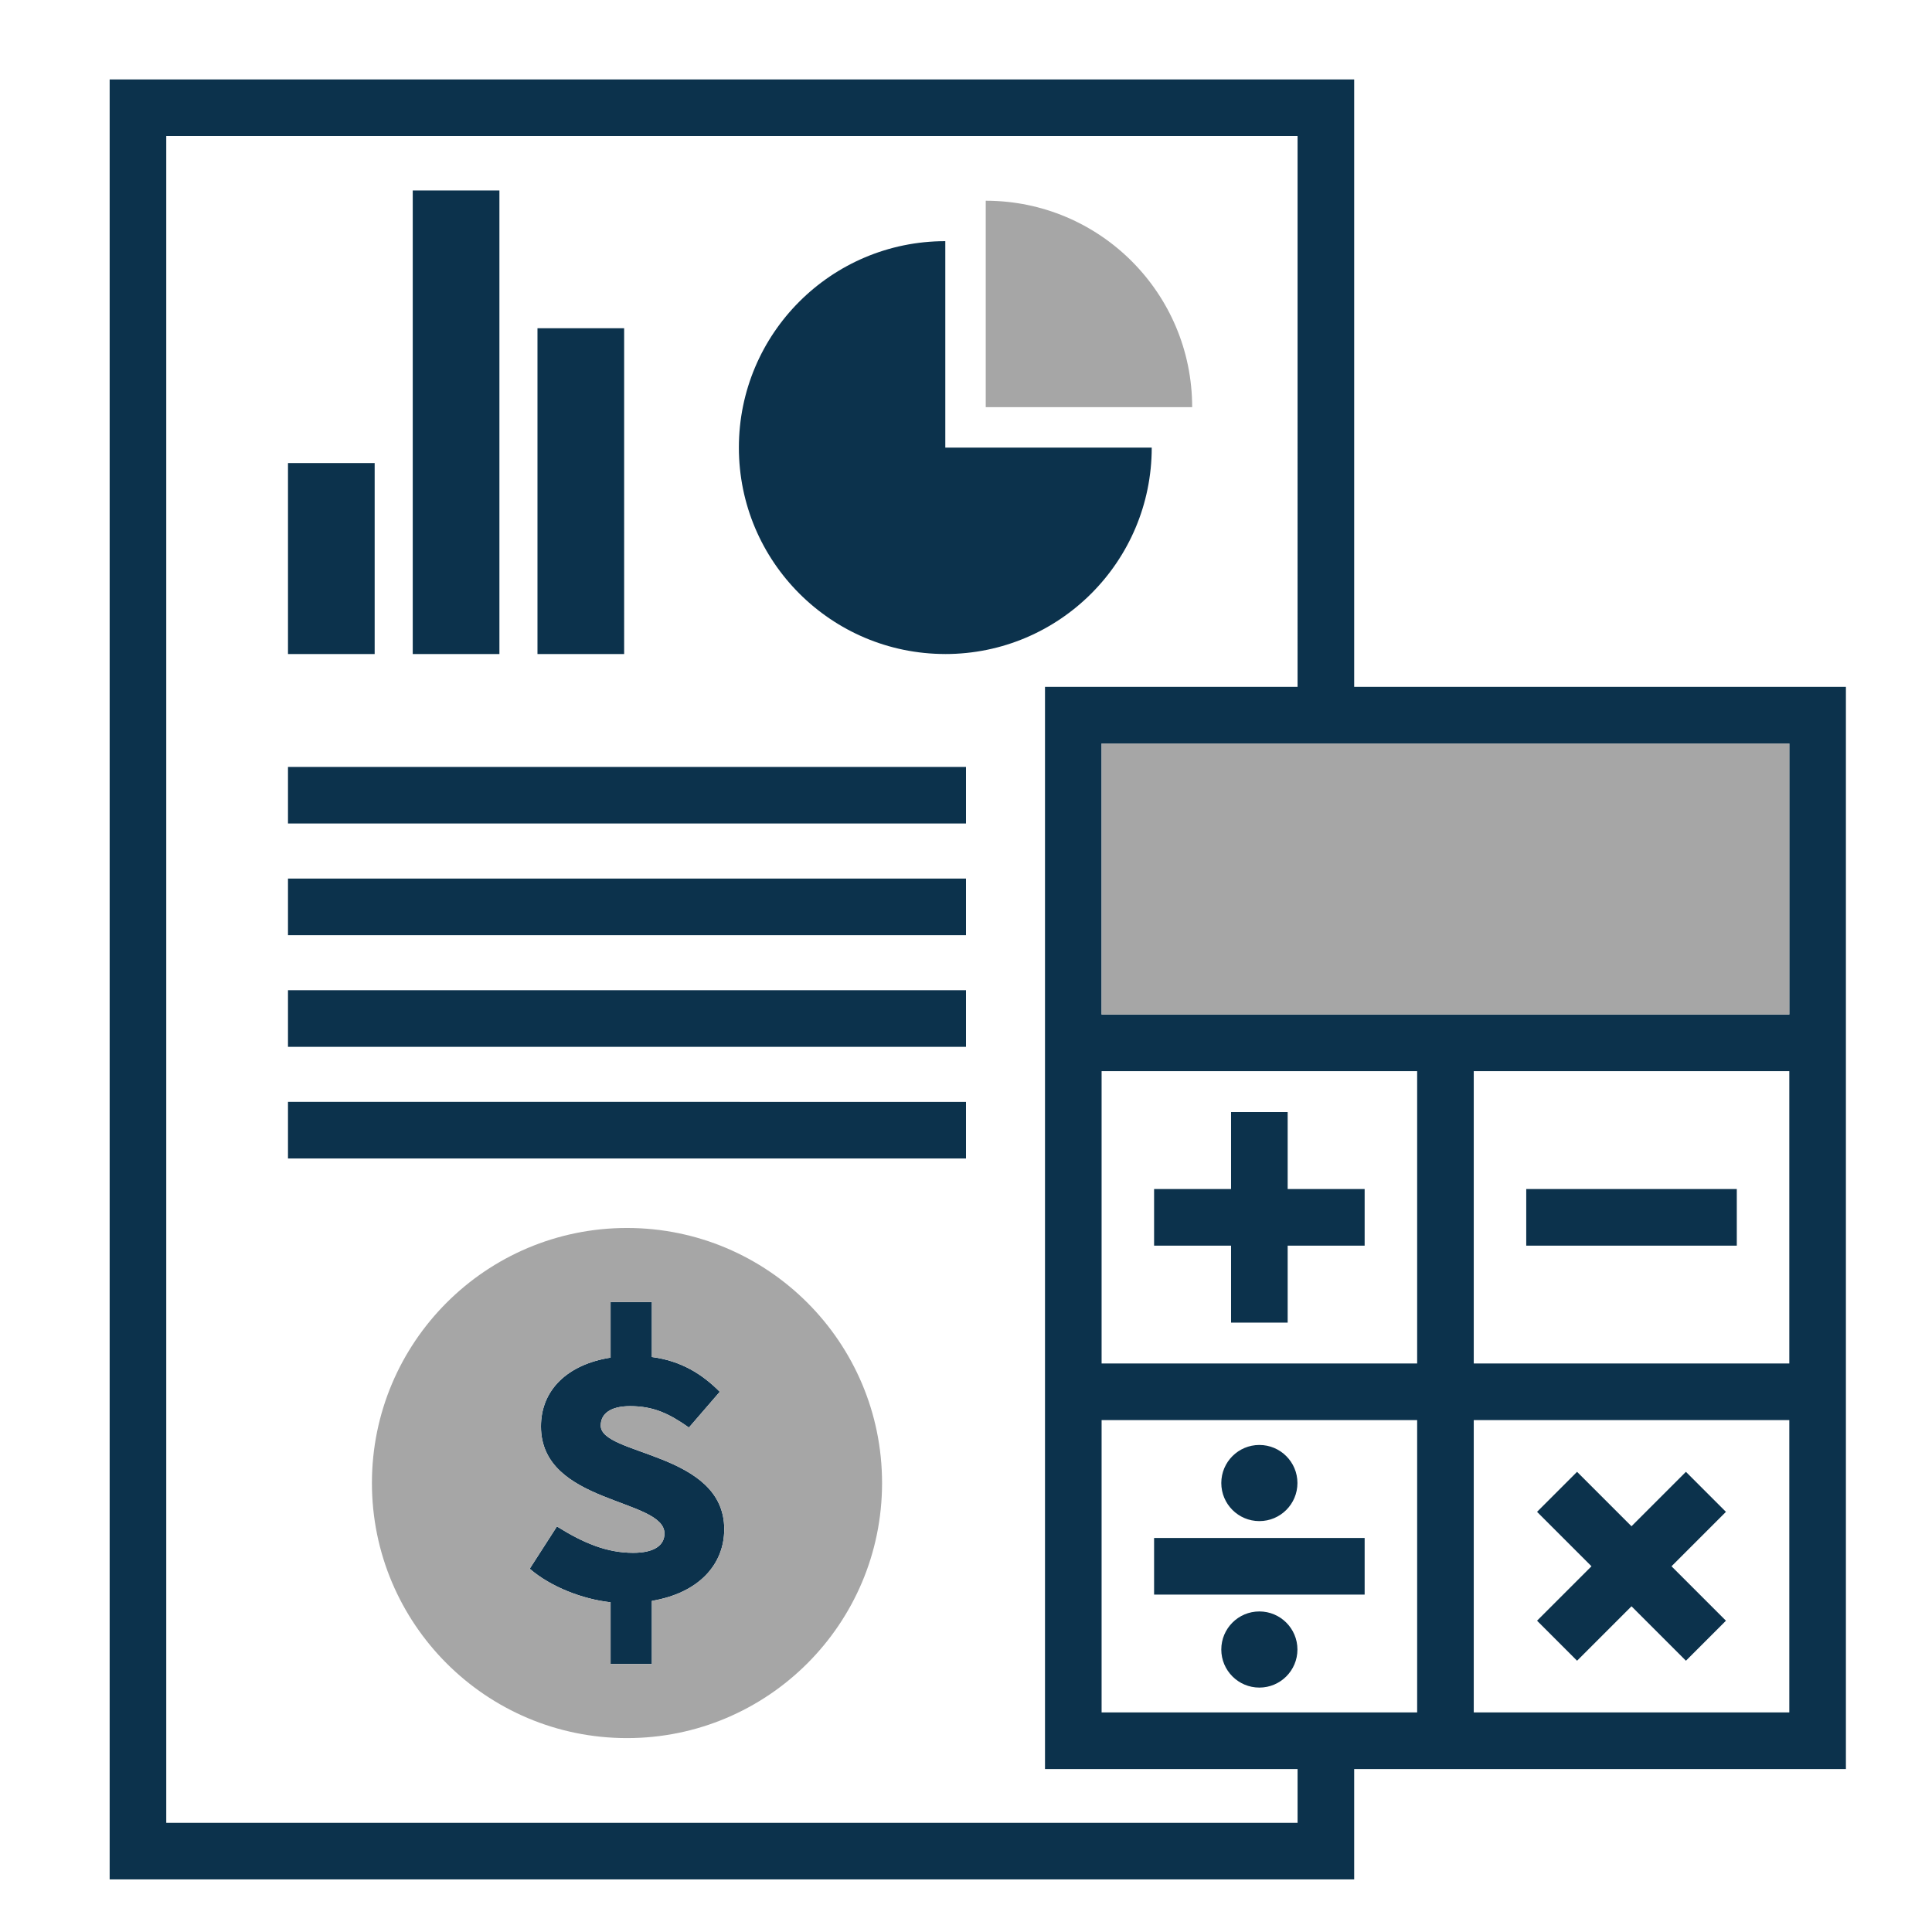
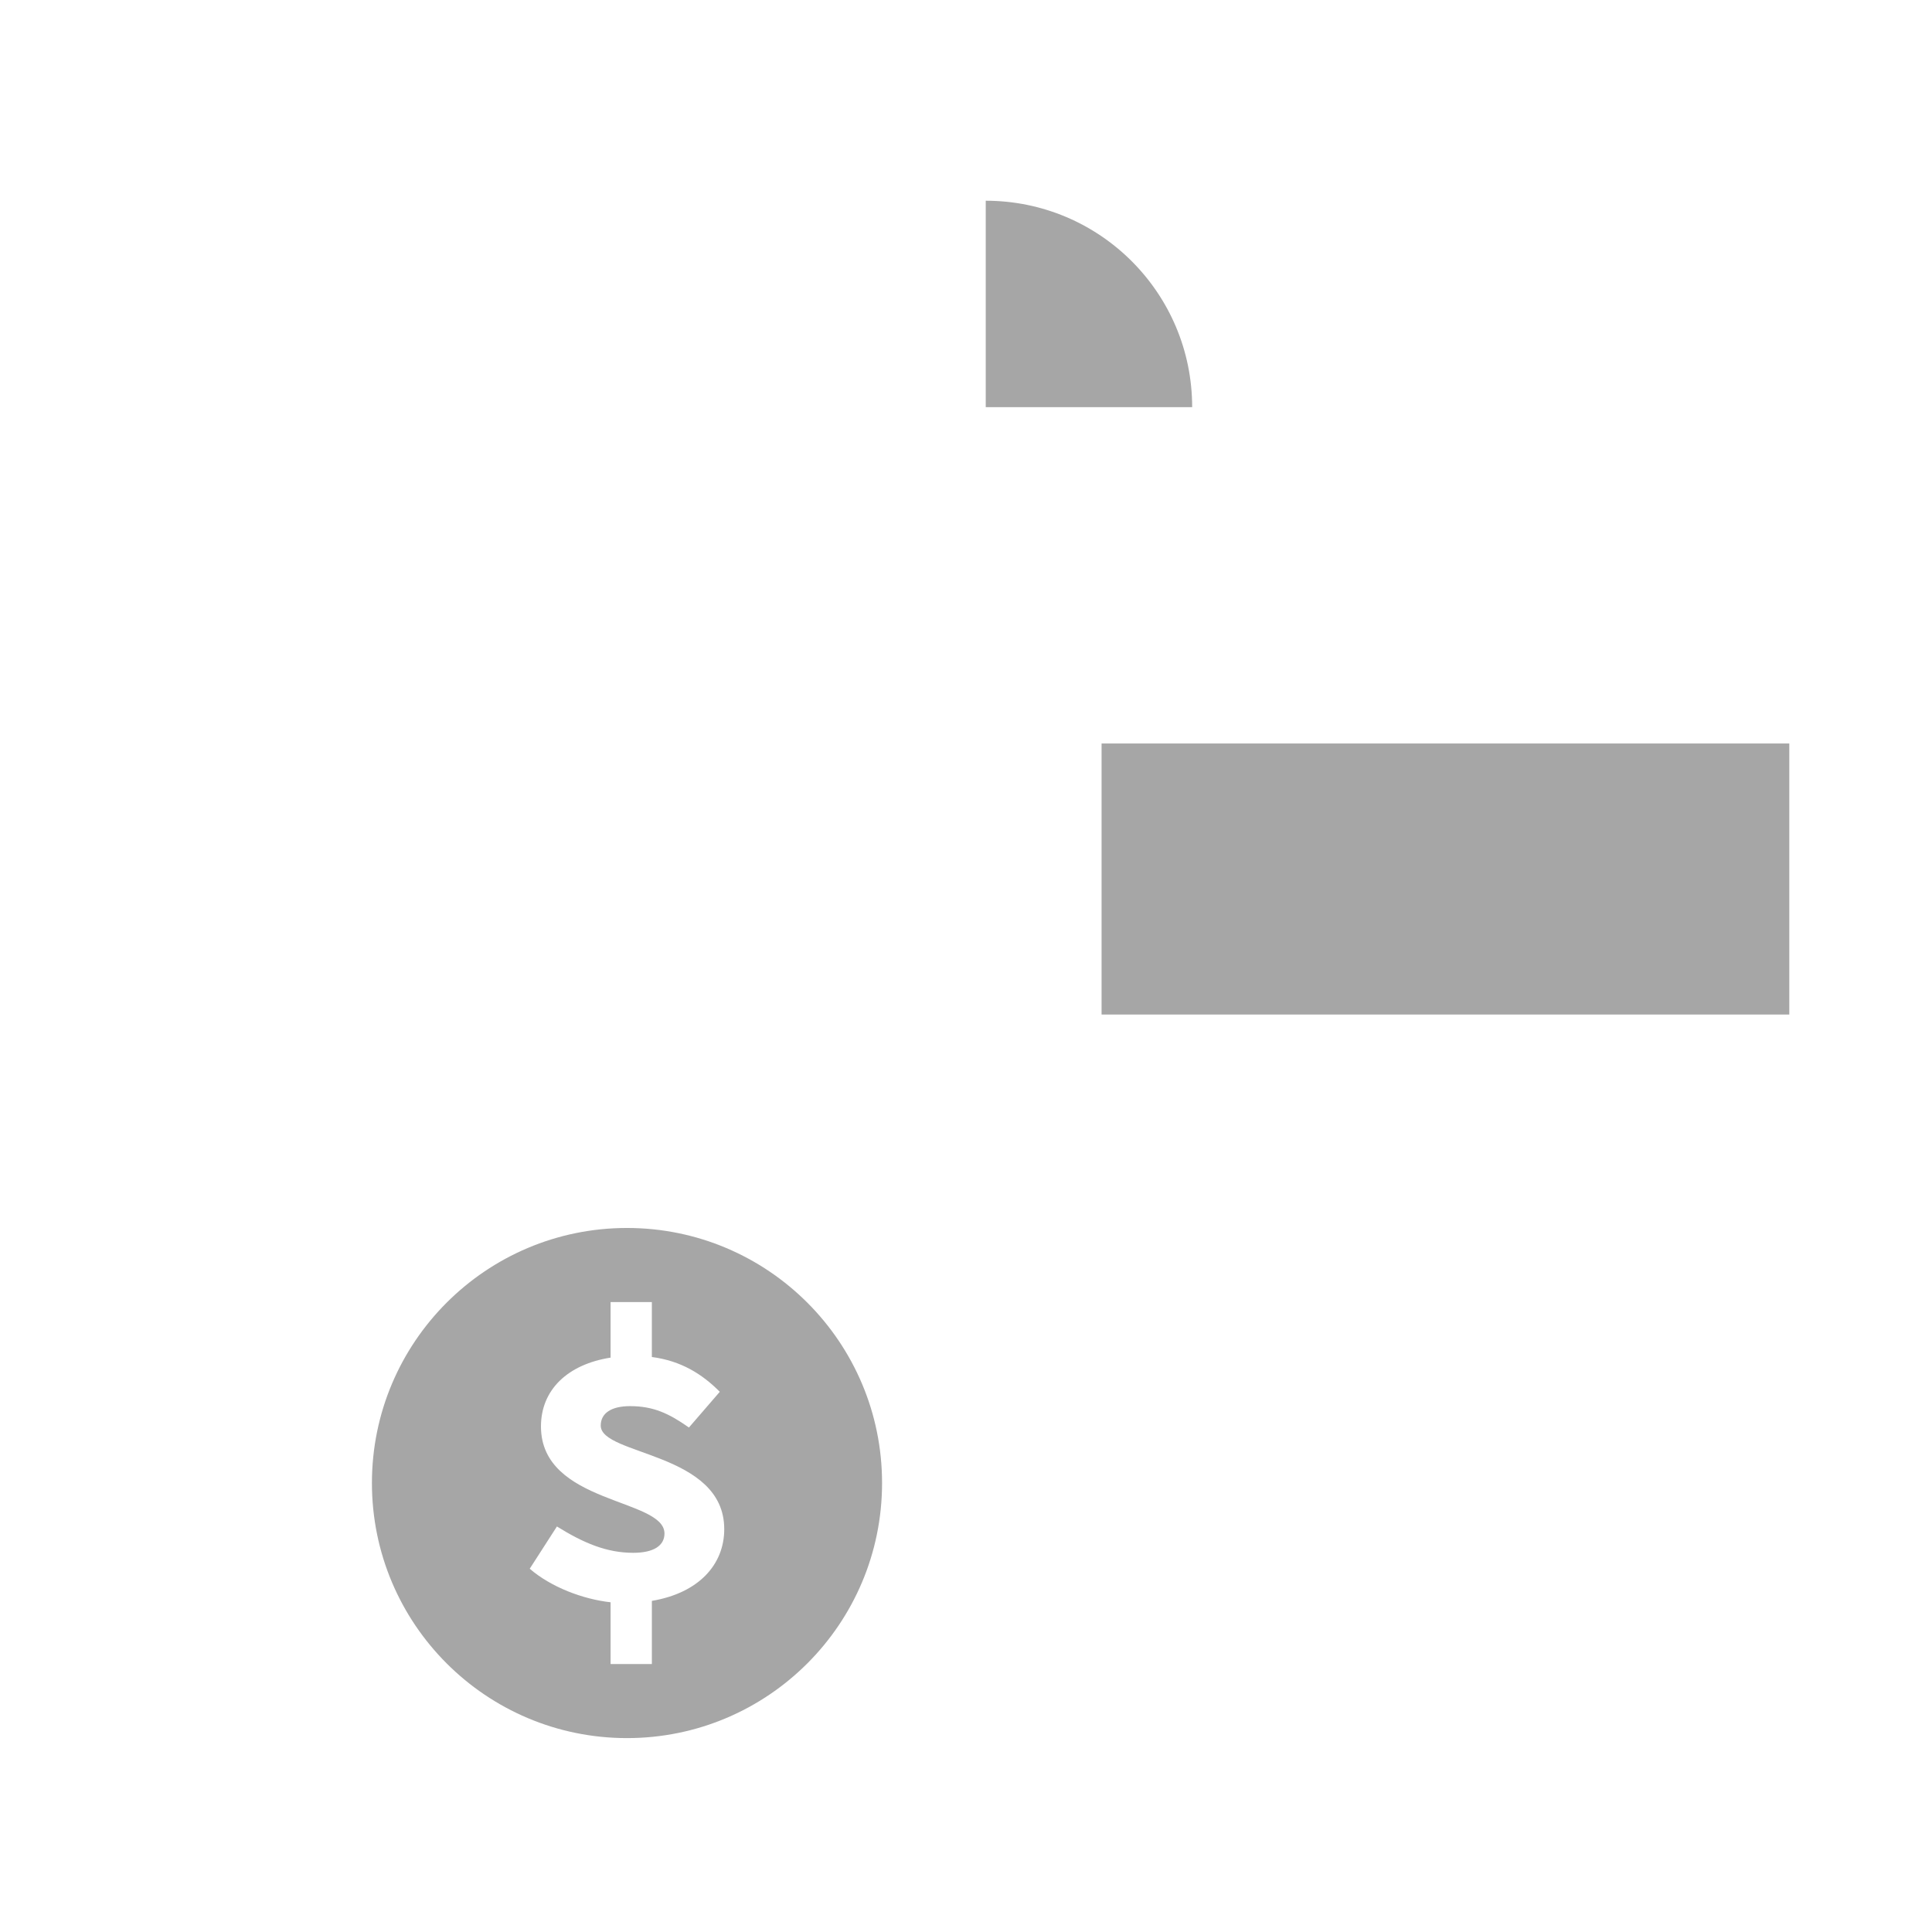
<svg xmlns="http://www.w3.org/2000/svg" id="Content" viewBox="0 0 1024 1024">
  <defs>
    <style>.cls-1{fill:#a6a6a6;}.cls-2{fill:#0c324c;}</style>
  </defs>
-   <path class="cls-2" d="M198.58,346.65h-45.94v-101.23h45.94v101.23Zm132.23-172.67h-45.94v172.67h45.94V173.98Zm-66.11-73.04h-45.94v245.71h45.94V100.94Zm236.33,245.71c60.42,0,109.41-48.99,109.41-109.41h-109.41V127.82c-60.43,0-109.41,48.98-109.41,109.41s48.99,109.41,109.41,109.41Zm477.34,17.41V937.63h-260.63v58.5H58.12V42.1H717.74V364.06h260.63Zm-290.63,573.57h-133.87V364.06h133.87V72.1H88.12V966.13H687.74v-28.5Zm63.38-184.95h-167.25v154.95h167.25v-154.95Zm0-184.95h-167.25v154.95h167.25v-154.95Zm197.25,184.95h-167.25v154.95h167.25v-154.95Zm0-184.95h-167.25v154.95h167.25v-154.95Zm0-173.67h-364.5v143.67h364.5v-143.67Zm-295.88,306.95h30v-40.8h40.8v-30h-40.8v-40.8h-30v40.8h-40.8v30h40.8v40.8Zm268.05-70.8h-111.6v30h111.6v-30Zm-105.87,228.8l21.21,21.21,28.85-28.85,28.85,28.85,21.21-21.21-28.85-28.85,28.85-28.85-21.21-21.21-28.85,28.85-28.85-28.85-21.21,21.21,28.85,28.85-28.85,28.85Zm-91.38-43.85h-111.6v30h111.6v-30Zm-55.8-8.94c11.15,0,20.18-9.04,20.18-20.18s-9.04-20.18-20.18-20.18-20.18,9.04-20.18,20.18,9.04,20.18,20.18,20.18Zm0,47.88c-11.15,0-20.18,9.04-20.18,20.18s9.04,20.18,20.18,20.18,20.18-9.04,20.18-20.18-9.04-20.18-20.18-20.18Zm-349.09-98.51c0-6.52,5.54-10.3,15.55-10.3,12.38,0,20.62,3.9,31.2,11.33l16.35-18.93c-9.29-9.37-20.5-16.41-36-18.44v-29.13h-21.88v29.46c-22.78,3.56-36.9,17.09-36.9,36.47,0,41.31,65.46,37.99,65.46,56.75,0,6.43-5.7,10.23-16.56,10.23-14.08,0-26.31-5.17-40.44-13.96l-14.42,22.4c11.32,9.78,28.21,16.15,42.86,17.78v32.74h21.88v-33.48c24.89-4.2,38.36-19.26,38.36-38.03,0-40.9-65.46-38.94-65.46-54.88ZM152.64,436.48h359.36v-30H152.64v30Zm0,59.18h359.36v-30H152.64v30Zm0,59.18h359.36v-30H152.64v30Zm0,59.18h359.36v-30H152.64v30Z" />
  <path class="cls-1" d="M631.87,215.8h-109.41V106.39c60.42,0,109.41,48.98,109.41,109.41Zm-164.36,570.24c0,74.66-60.53,135.19-135.19,135.19s-135.19-60.53-135.19-135.19,60.53-135.19,135.19-135.19,135.19,60.53,135.19,135.19Zm-83.65,24.42c0-40.9-65.46-38.94-65.46-54.88,0-6.52,5.54-10.3,15.55-10.3,12.38,0,20.62,3.9,31.2,11.33l16.35-18.93c-9.29-9.37-20.5-16.41-36-18.44v-29.13h-21.88v29.46c-22.78,3.56-36.9,17.09-36.9,36.47,0,41.31,65.46,37.99,65.46,56.75,0,6.43-5.7,10.23-16.56,10.23-14.08,0-26.31-5.17-40.44-13.96l-14.42,22.4c11.32,9.78,28.21,16.15,42.86,17.78v32.74h21.88v-33.48c24.89-4.2,38.36-19.26,38.36-38.03Zm200-416.4v143.67h364.5v-143.67h-364.5Z" />
</svg>